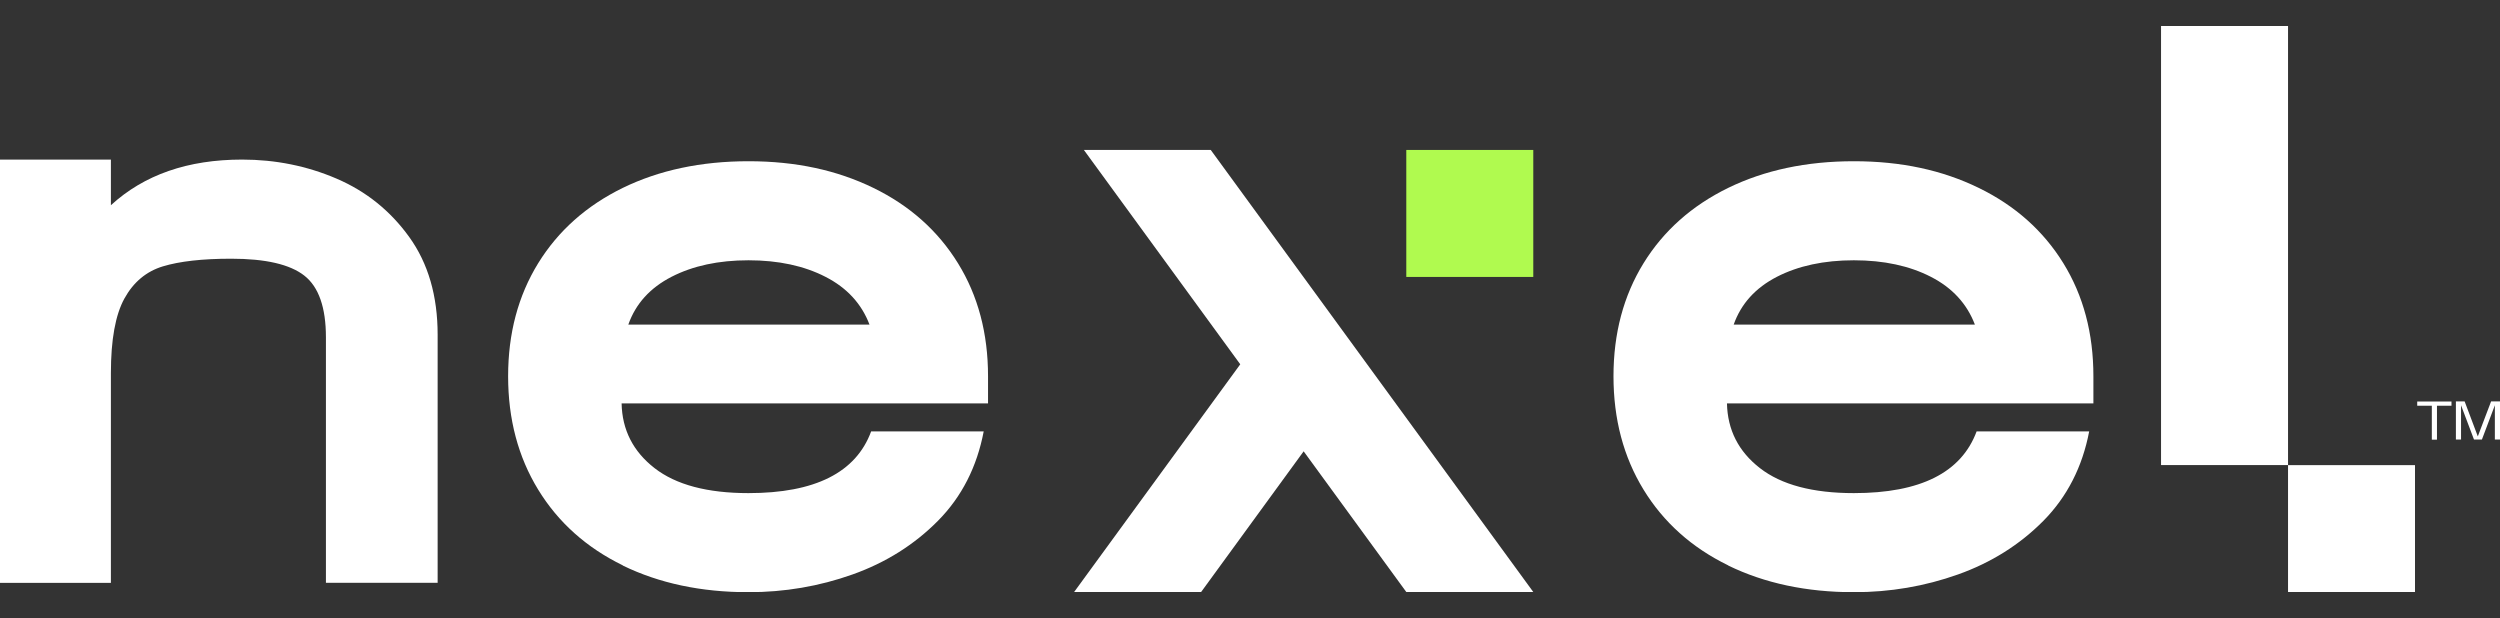
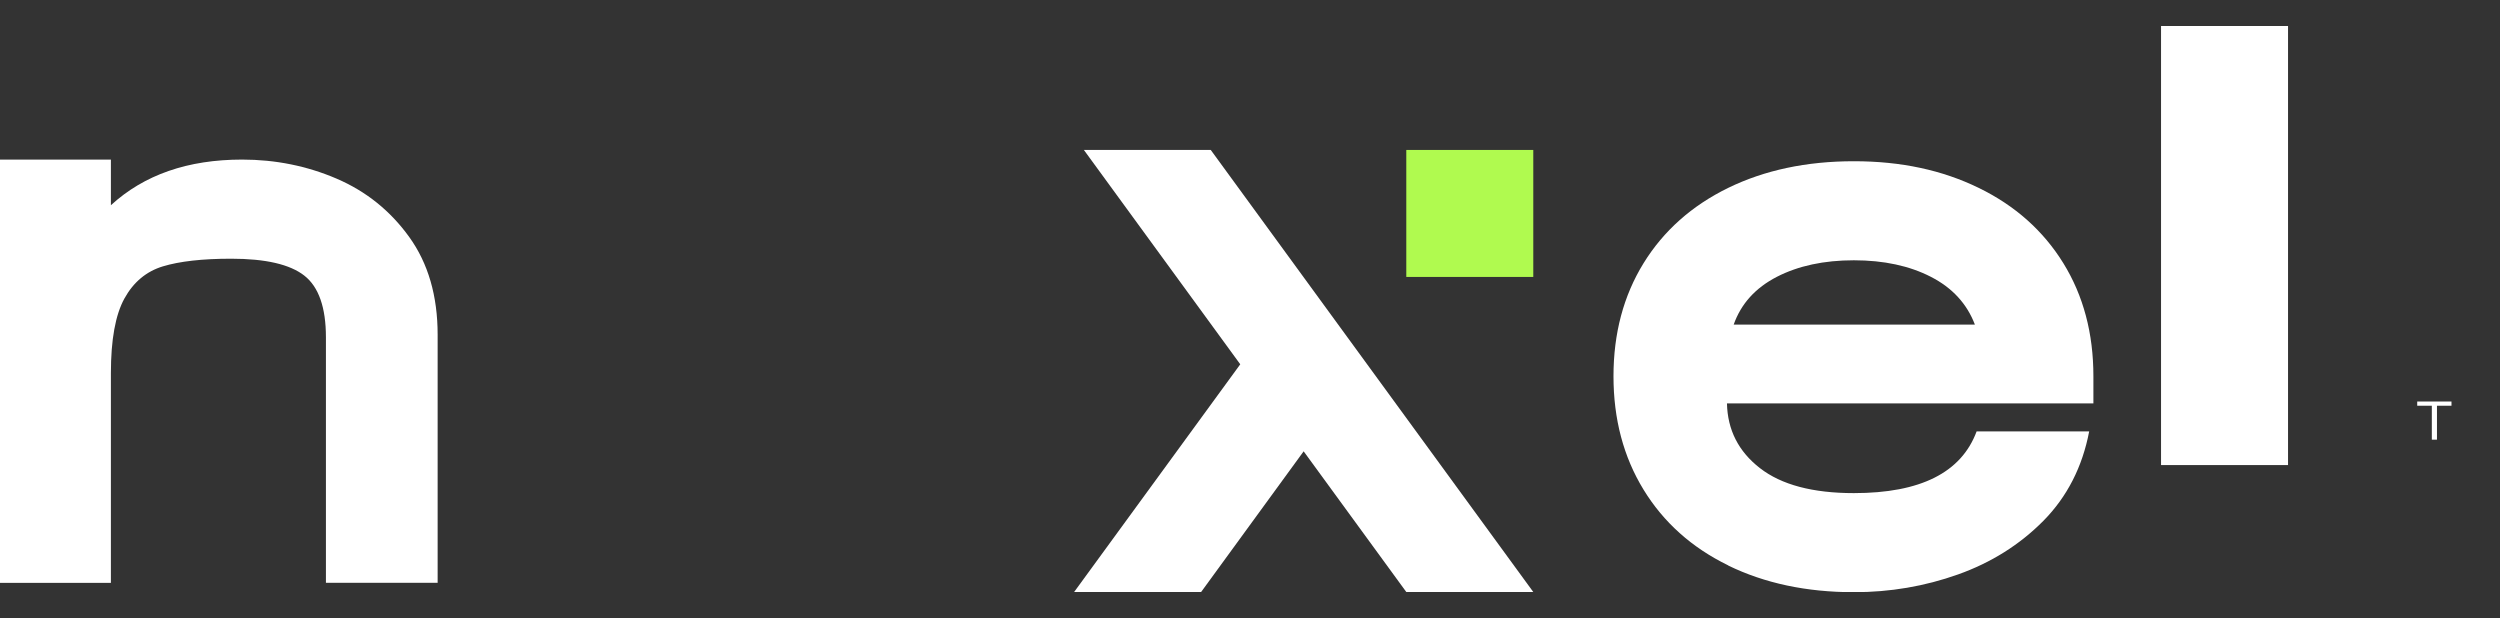
<svg xmlns="http://www.w3.org/2000/svg" width="89" height="22" viewBox="0 0 89 22" fill="none">
  <rect x="0" y="0" width="89" height="22" fill="#333333" stroke="none" />
  <g clip-path="url(#clip0_8_32)">
-     <path d="M85.974 16.558H81.454V21.078H85.974V16.558Z" fill="white" />
    <path d="M0 5.681H3.948V7.306C5.132 6.22 6.689 5.681 8.619 5.681C9.803 5.681 10.925 5.906 11.979 6.358C13.032 6.809 13.896 7.503 14.569 8.438C15.243 9.374 15.58 10.532 15.58 11.919V20.747H11.603V12.01C11.603 10.947 11.347 10.214 10.834 9.812C10.32 9.41 9.453 9.21 8.227 9.21C7.203 9.21 6.395 9.302 5.8 9.482C5.208 9.662 4.75 10.044 4.429 10.627C4.109 11.209 3.948 12.092 3.948 13.279V20.751H0V5.681Z" fill="white" />
-     <path d="M22.171 20.127C20.876 19.495 19.872 18.596 19.159 17.431C18.446 16.267 18.089 14.919 18.089 13.395C18.089 11.87 18.446 10.529 19.159 9.371C19.872 8.216 20.876 7.323 22.171 6.689C23.467 6.058 24.958 5.74 26.646 5.74C28.334 5.74 29.796 6.058 31.092 6.689C32.387 7.32 33.391 8.216 34.104 9.371C34.818 10.526 35.174 11.867 35.174 13.395V14.36H22.129C22.148 15.305 22.541 16.074 23.303 16.666C24.065 17.258 25.181 17.555 26.646 17.555C29.015 17.555 30.474 16.823 31.013 15.357H35.02C34.778 16.623 34.239 17.683 33.395 18.537C32.551 19.39 31.537 20.028 30.352 20.45C29.168 20.872 27.932 21.082 26.646 21.082C24.958 21.082 23.467 20.764 22.171 20.133V20.127ZM30.954 11.556C30.673 10.814 30.15 10.245 29.387 9.855C28.625 9.463 27.709 9.266 26.646 9.266C25.583 9.266 24.667 9.463 23.905 9.855C23.143 10.248 22.629 10.814 22.368 11.556H30.954Z" fill="white" />
    <path d="M61.523 20.127C60.227 19.495 59.223 18.596 58.51 17.431C57.797 16.267 57.44 14.919 57.44 13.395C57.44 11.87 57.797 10.529 58.51 9.371C59.223 8.216 60.227 7.323 61.523 6.689C62.818 6.058 64.31 5.74 65.998 5.74C67.686 5.74 69.148 6.058 70.443 6.689C71.738 7.32 72.743 8.216 73.456 9.371C74.169 10.526 74.525 11.867 74.525 13.395V14.36H61.48C61.5 15.305 61.892 16.074 62.655 16.666C63.417 17.258 64.532 17.555 65.998 17.555C68.369 17.555 69.825 16.823 70.368 15.357H74.375C74.133 16.623 73.59 17.683 72.749 18.537C71.905 19.39 70.891 20.028 69.707 20.45C68.523 20.872 67.286 21.082 66.001 21.082C64.313 21.082 62.821 20.764 61.526 20.133L61.523 20.127ZM70.306 11.556C70.024 10.814 69.501 10.245 68.739 9.855C67.977 9.463 67.061 9.266 65.998 9.266C64.934 9.266 64.019 9.463 63.256 9.855C62.494 10.248 61.981 10.814 61.719 11.556H70.306Z" fill="white" />
    <path d="M54.585 5.338H50.064V9.859H54.585V5.338Z" fill="#B0FA4F" />
    <path d="M81.454 0.925H76.933V16.557H81.454V0.925Z" fill="white" />
    <path d="M54.585 21.075L43.103 5.338H38.586L44.153 12.969L38.239 21.075H42.76L46.41 16.067L50.064 21.075H54.585Z" fill="white" />
    <path d="M86.57 14.444H86.053V14.294H87.273V14.444H86.756V15.652H86.573V14.444H86.57Z" fill="white" />
-     <path d="M87.427 14.29H87.741L88.208 15.53H88.212L88.683 14.29H89V15.648H88.817V14.427L88.356 15.648H88.074L87.613 14.427V15.648H87.43V14.29H87.427Z" fill="white" />
  </g>
  <defs>
    <clipPath id="clip0_8_32">
      <rect width="89" height="20.15" fill="white" transform="translate(0 0.925)" />
    </clipPath>
  </defs>
</svg>